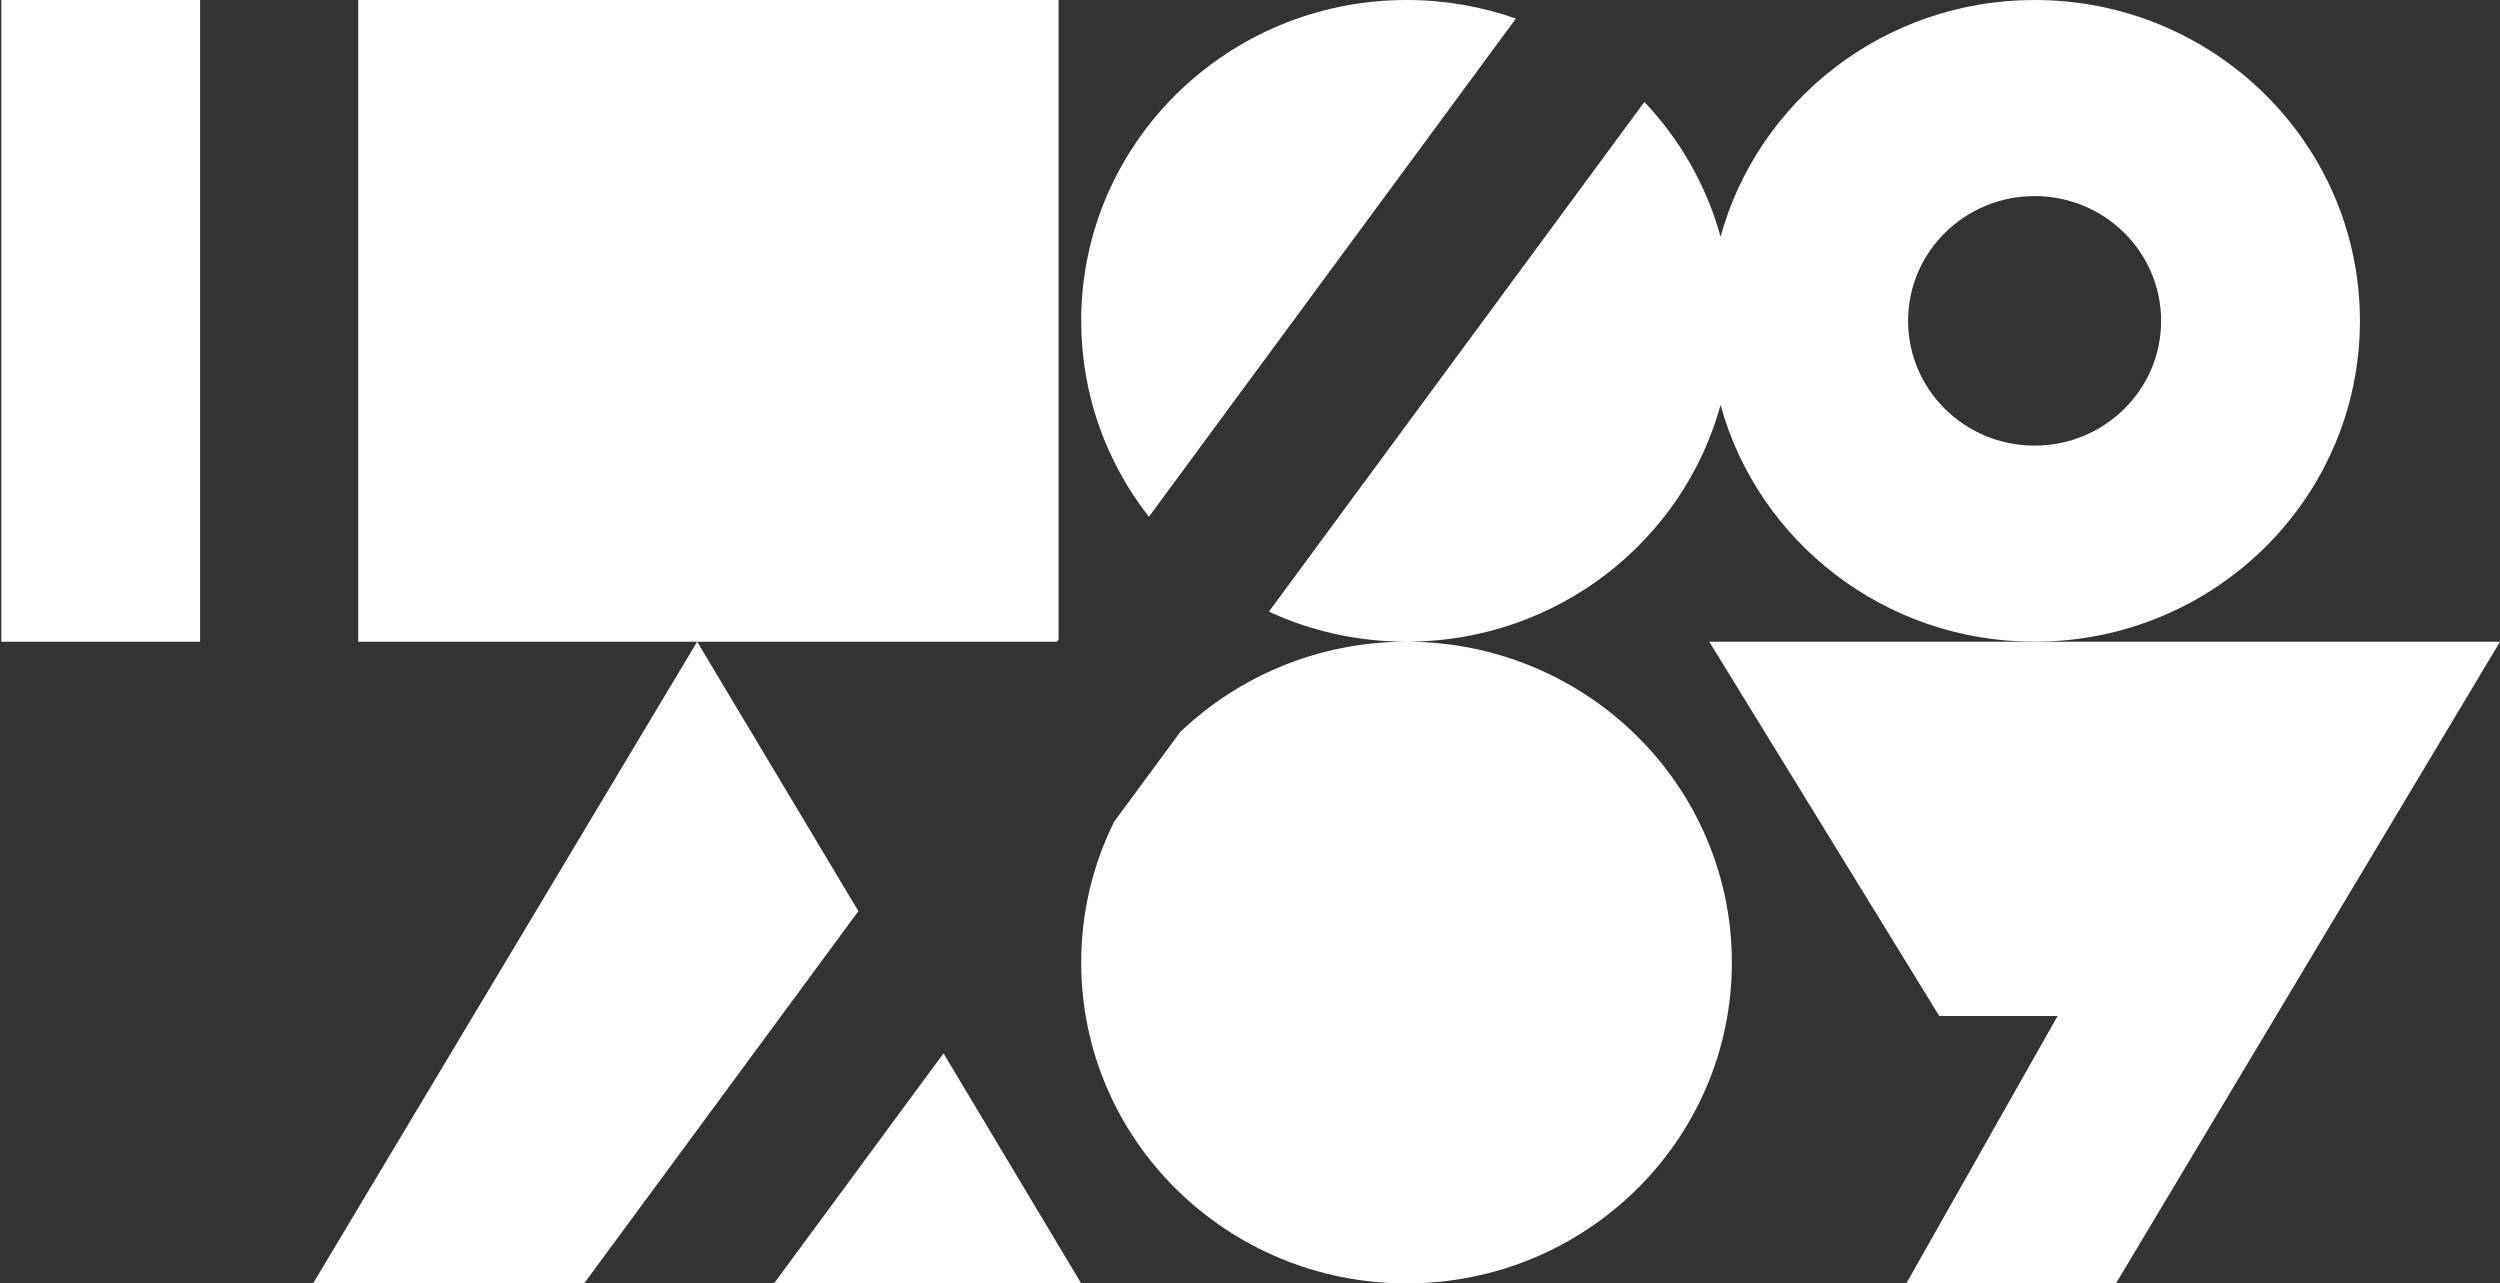
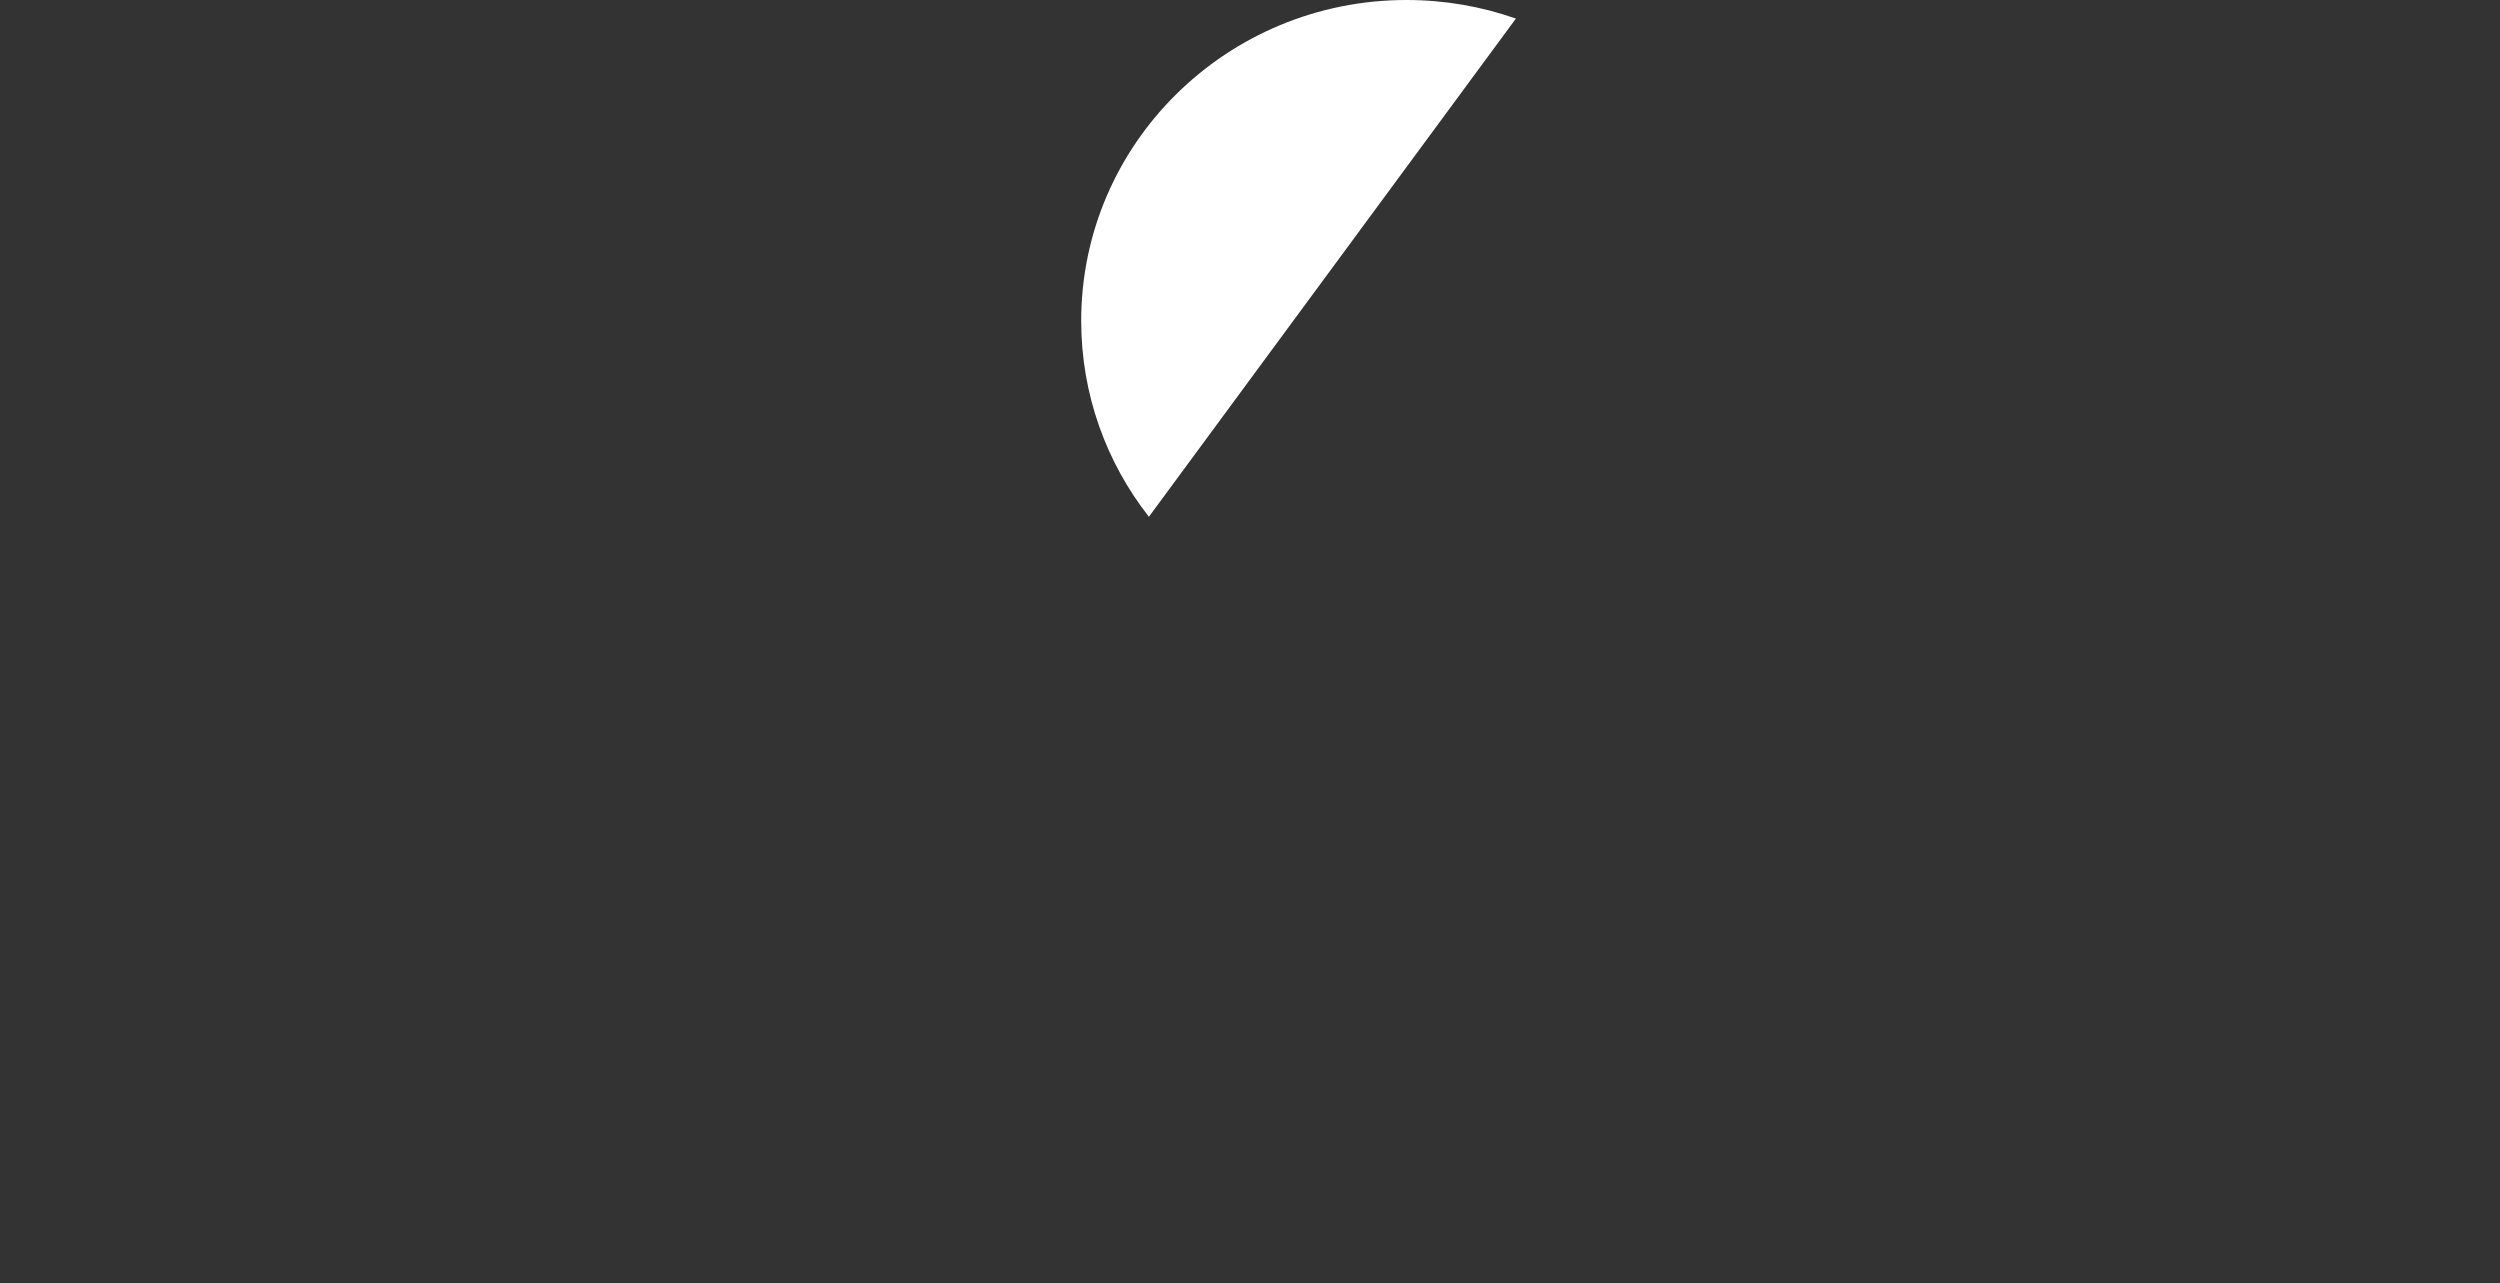
<svg xmlns="http://www.w3.org/2000/svg" width="187" height="96" viewBox="0 0 187 96" fill="none">
  <rect x="0" y="0" width="187" height="96" fill="#333333" stroke="none" />
  <path d="M113.389 1.39C110.833 0.49 108.079 3.57242e-05 105.209 3.57242e-05C91.769 3.57242e-05 80.874 10.745 80.874 24C80.874 29.518 82.763 34.601 85.937 38.655L113.389 1.39Z" fill="white" />
-   <path fill-rule="evenodd" clip-rule="evenodd" d="M94.913 45.752L123 7.625C125.663 10.438 127.648 13.883 128.698 17.707C131.502 7.505 140.956 3.57242e-05 152.188 3.57242e-05C165.627 3.57242e-05 176.522 10.745 176.522 24C176.522 37.255 165.627 48 152.188 48C140.956 48 131.502 40.495 128.698 30.293C125.903 40.467 116.492 47.959 105.301 48C118.698 48.049 129.543 58.775 129.543 71.999C129.543 85.254 118.648 95.999 105.209 95.999C91.769 95.999 80.874 85.254 80.874 71.999C80.874 68.22 81.76 64.644 83.338 61.464L88.272 54.766C92.632 50.597 98.57 48.024 105.116 48C101.471 47.986 98.014 47.182 94.913 45.752ZM142.724 24C142.724 18.846 146.961 14.667 152.188 14.667C157.414 14.667 161.651 18.846 161.651 24C161.651 29.155 157.414 33.333 152.188 33.333C146.961 33.333 142.724 29.155 142.724 24Z" fill="white" />
-   <path d="M79.053 48H52.146L64.207 68.152L43.693 95.999H23.418L52.146 48H26.797V0H14.968V48H0.097V0H79.184V47.821L79.053 48Z" fill="white" />
-   <path d="M57.897 95.999L70.575 78.79L80.874 95.999H57.897Z" fill="white" />
-   <path d="M158.272 96H142.592L153.909 75.995H145.057L127.853 48H187L158.272 96Z" fill="white" />
</svg>